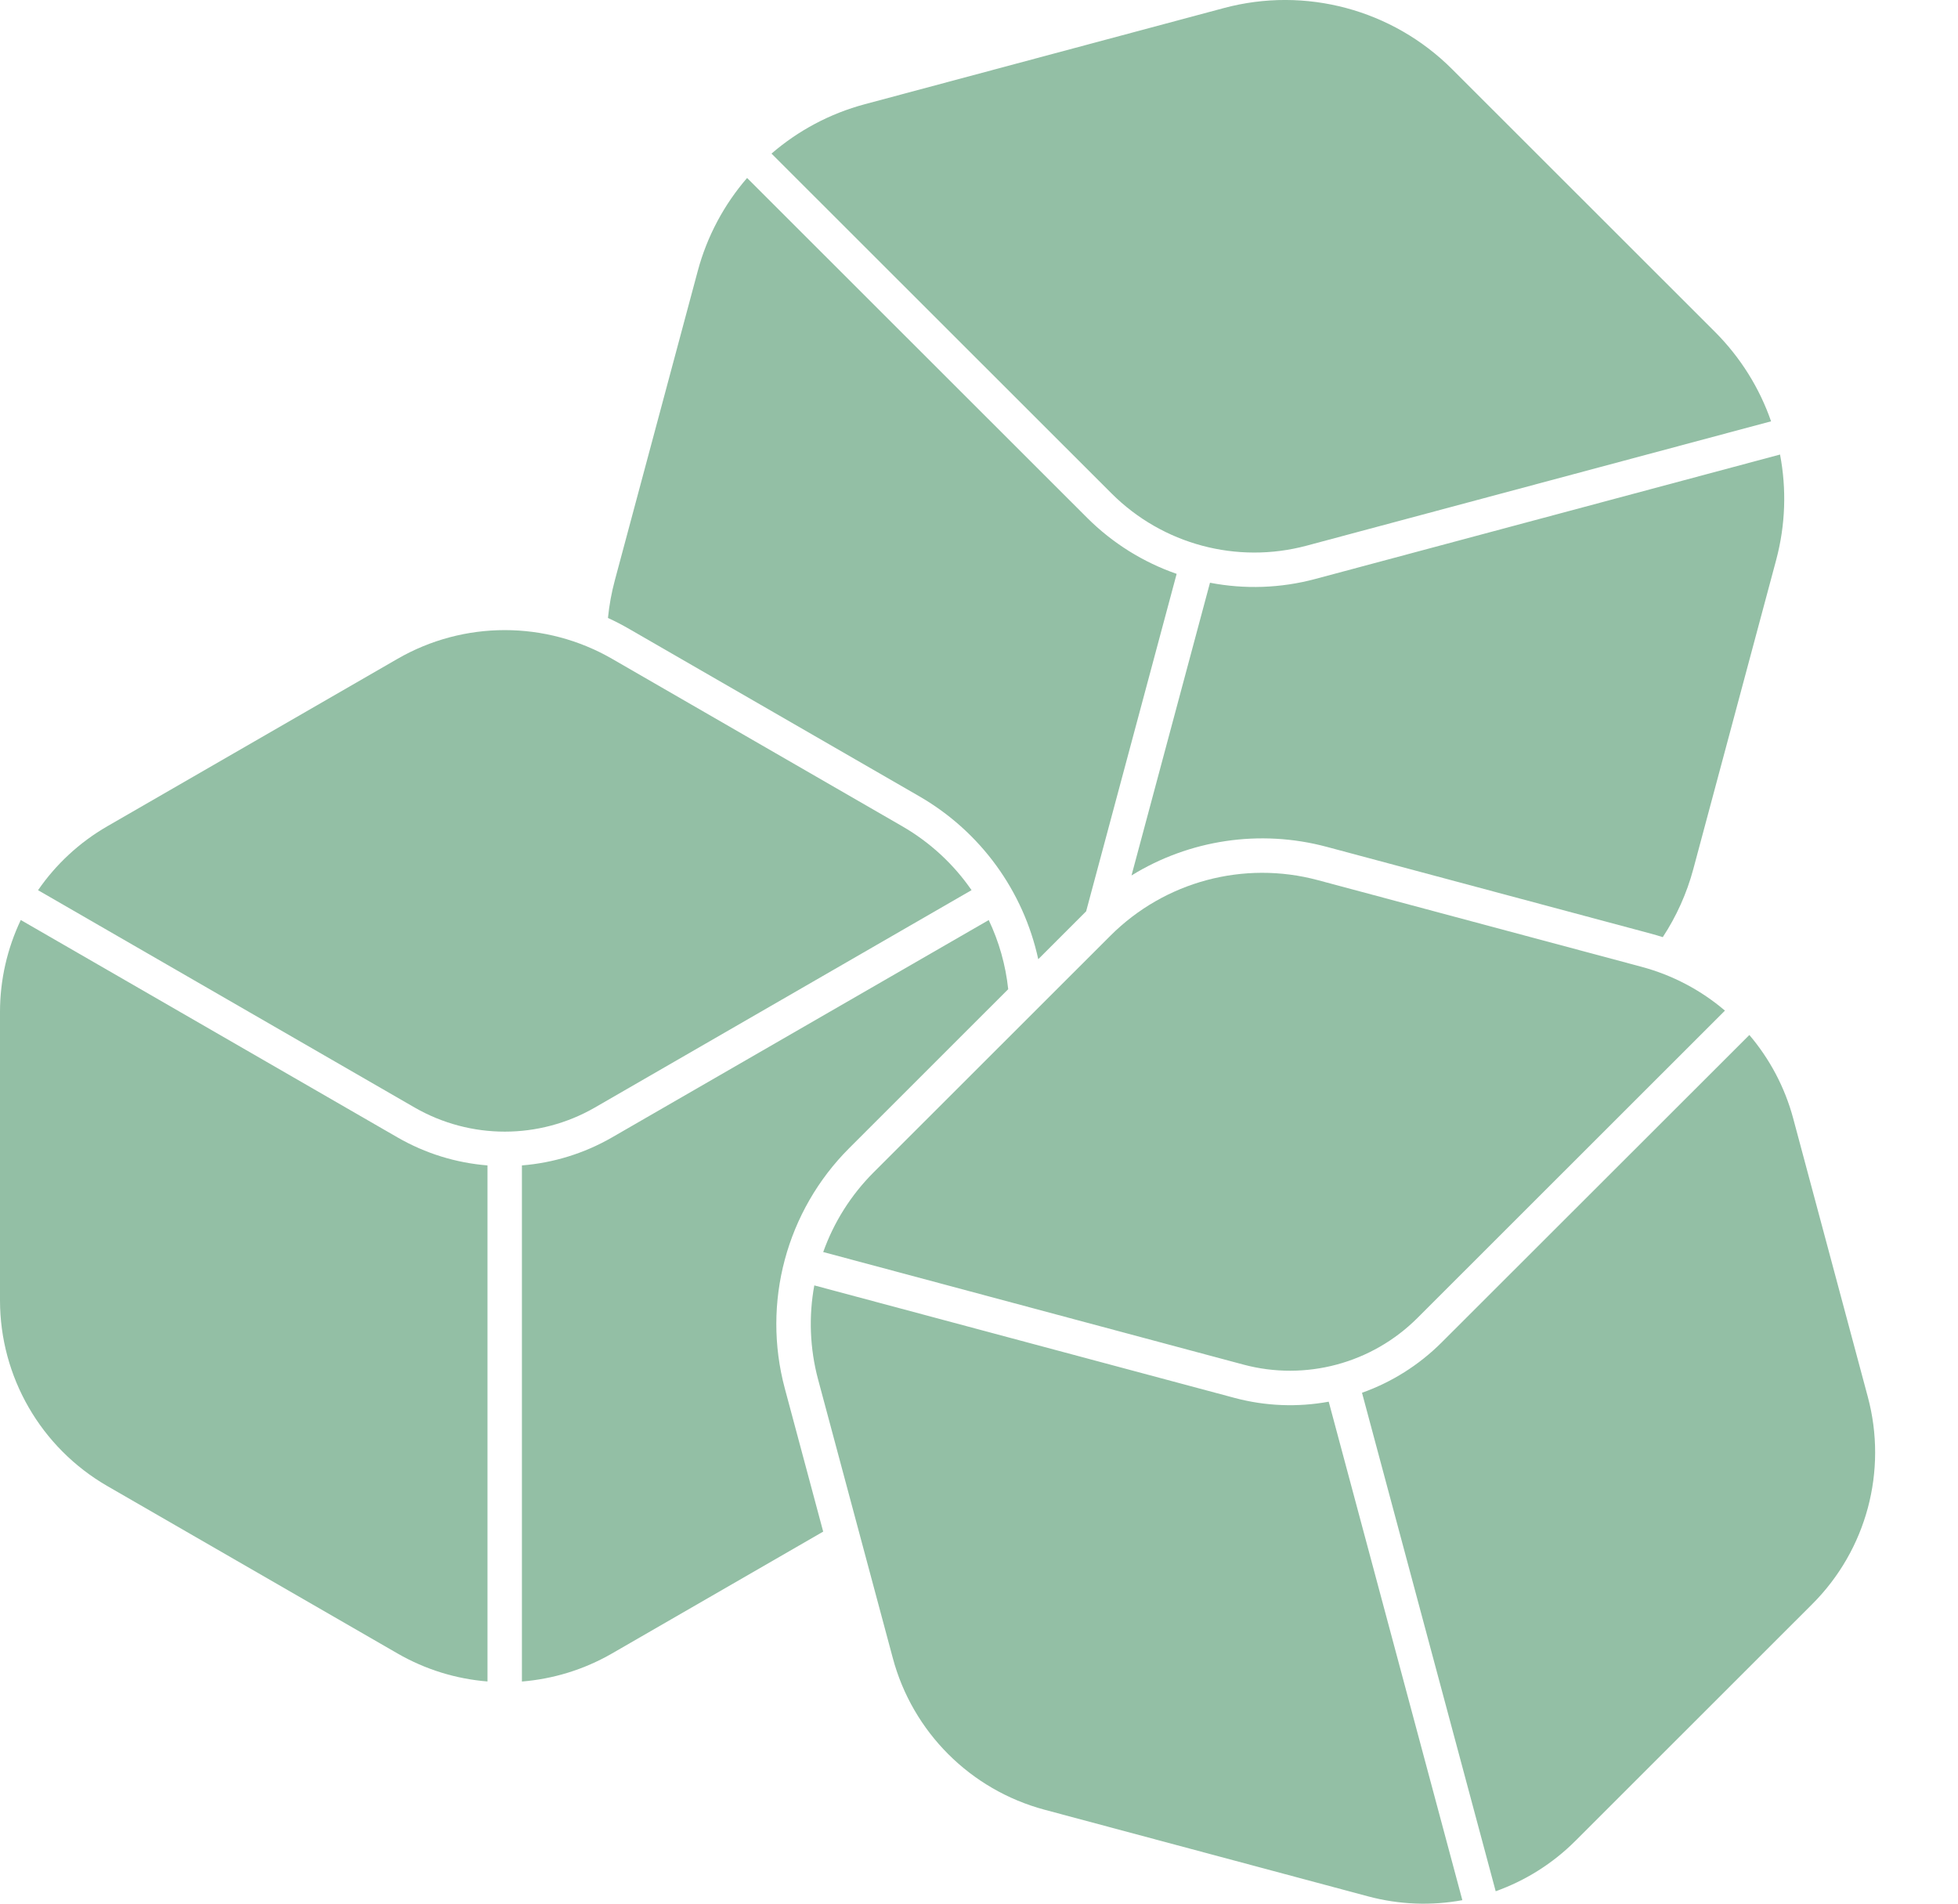
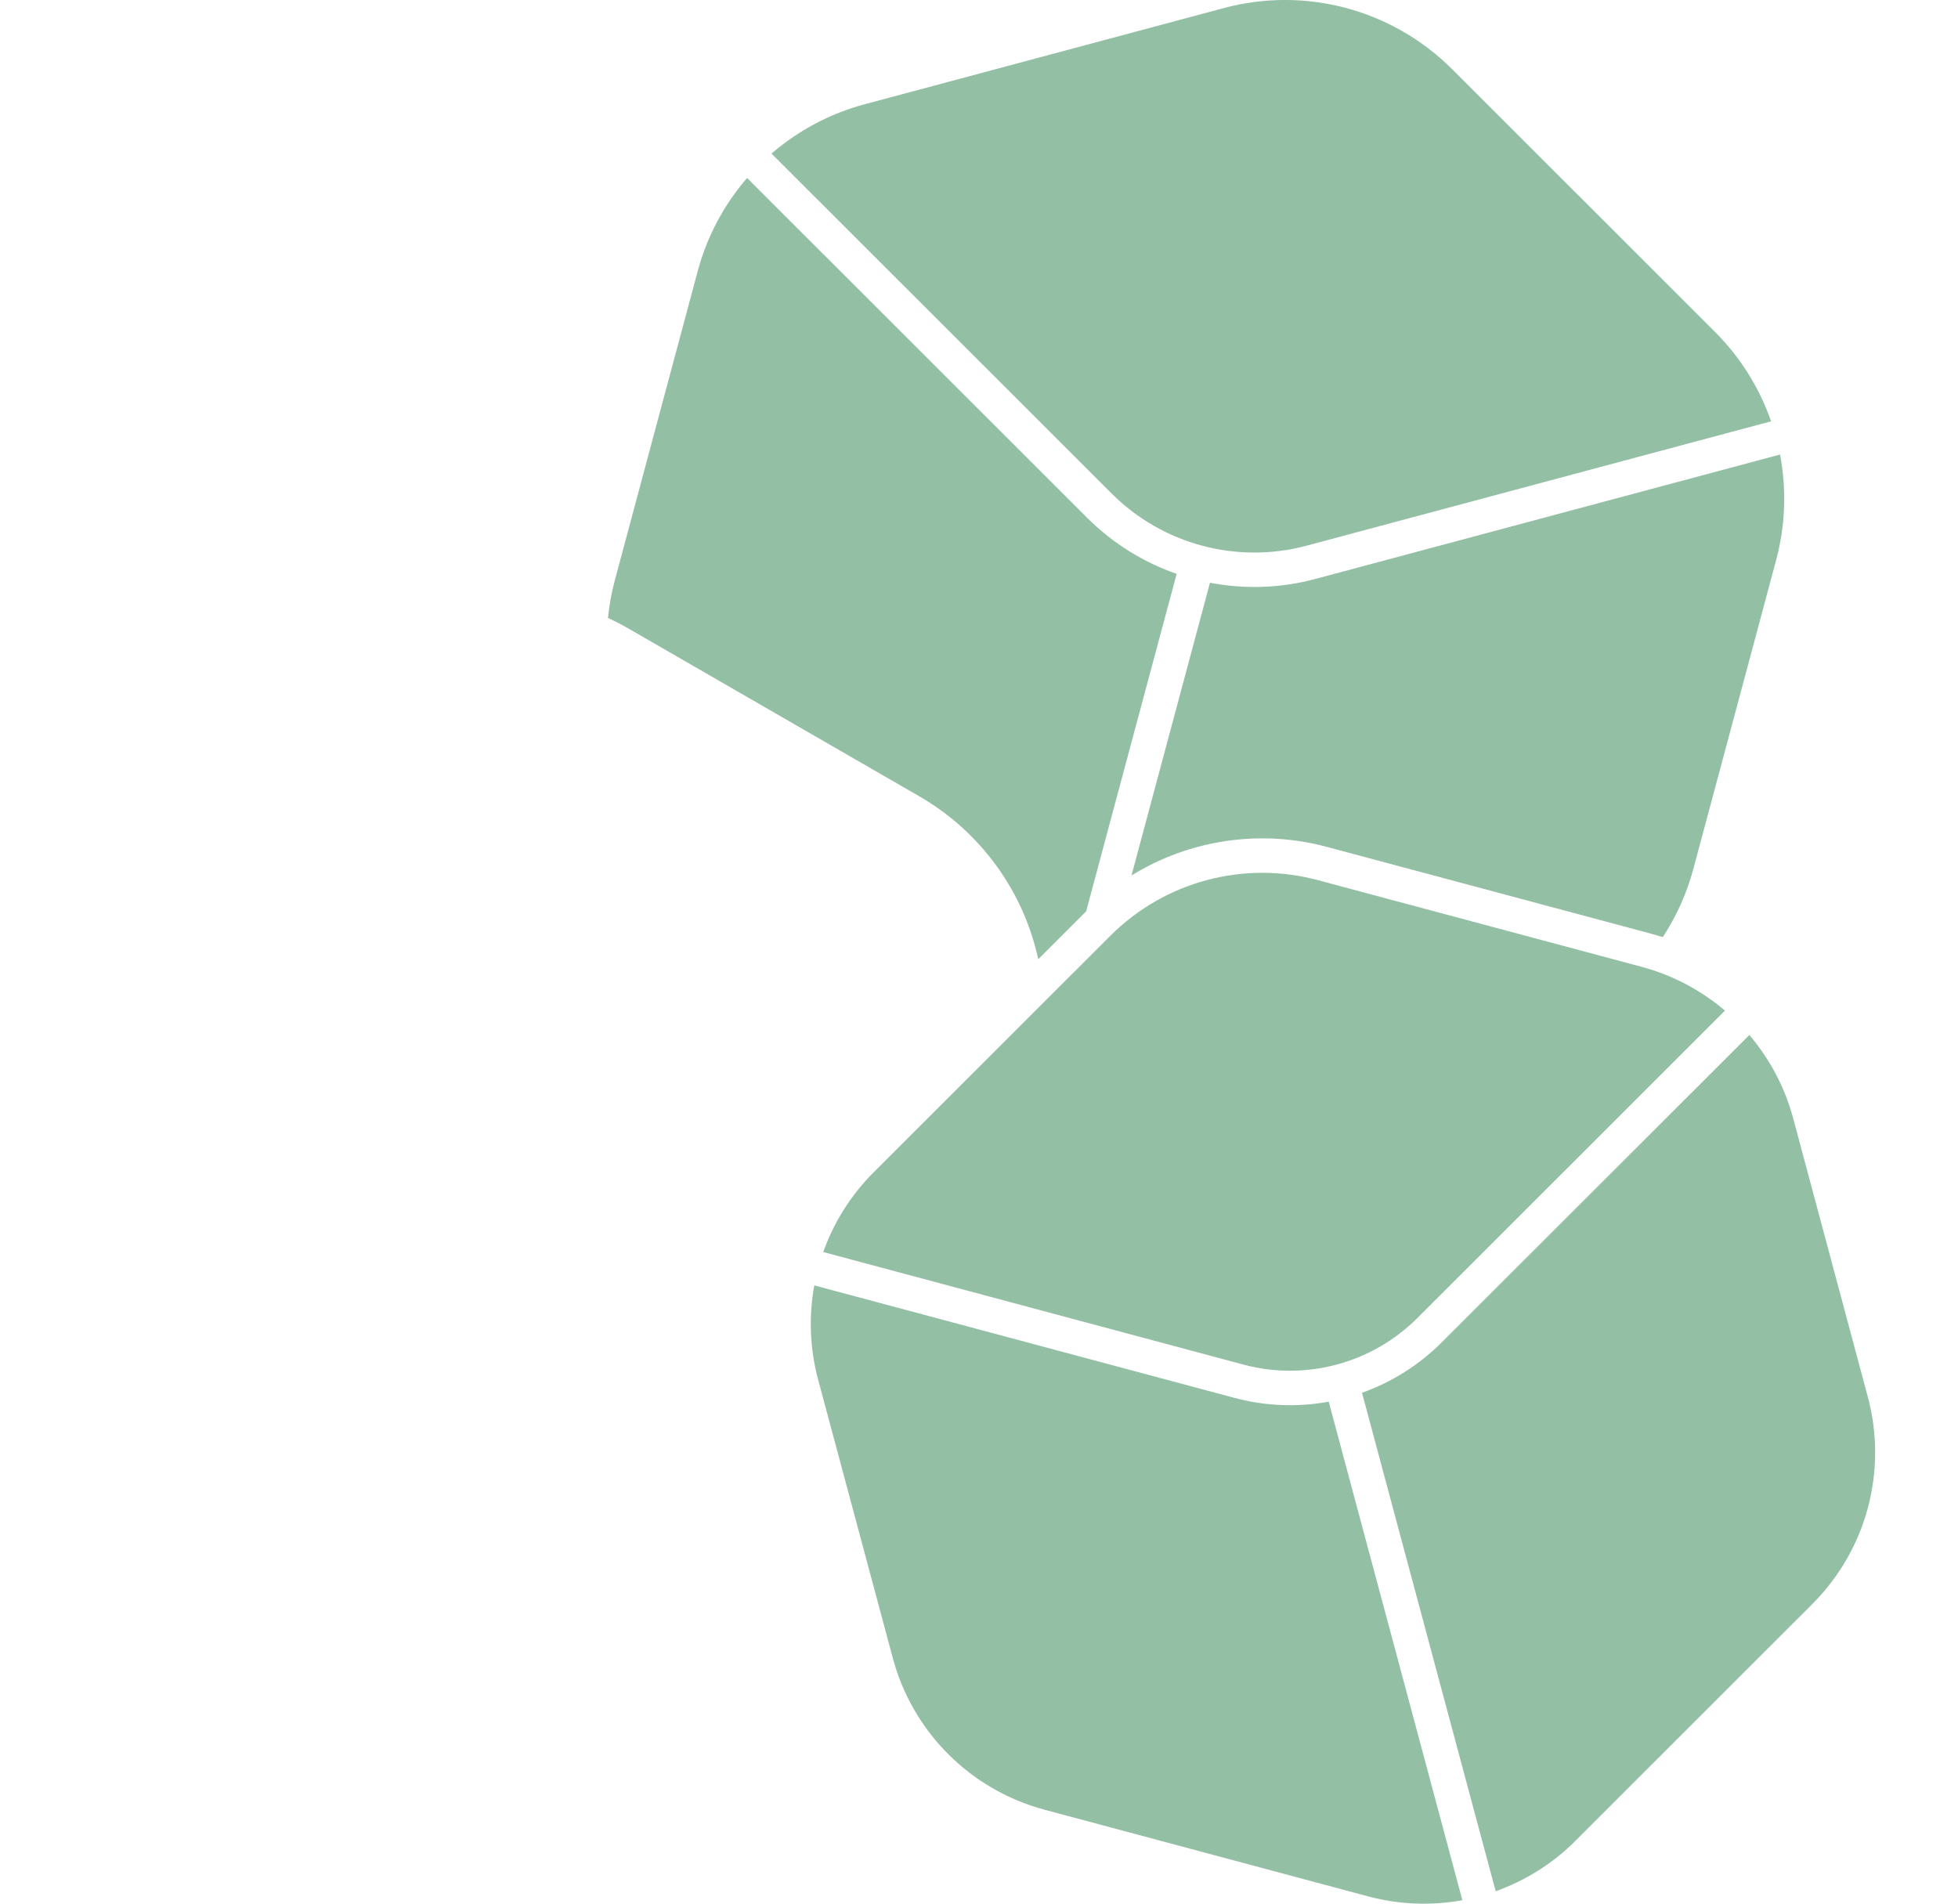
<svg xmlns="http://www.w3.org/2000/svg" width="36" height="35" viewBox="0 0 36 35" fill="none">
  <g clip-path="url(#clip0_217_651)">
    <path fill-rule="evenodd" clip-rule="evenodd" d="M14.972 23.632C14.868 24.198 14.888 24.79 15.042 25.364C15.45 26.887 16.007 28.962 16.415 30.484C16.779 31.846 17.843 32.908 19.205 33.273C20.938 33.736 23.421 34.401 25.154 34.866C25.729 35.02 26.321 35.04 26.887 34.936L24.43 25.771C23.863 25.875 23.272 25.855 22.697 25.701L14.972 23.633L14.972 23.632ZM32.164 19.029L26.508 24.68C26.087 25.101 25.585 25.414 25.042 25.607L27.5 34.772C28.043 34.578 28.545 34.266 28.966 33.845C30.234 32.577 32.053 30.76 33.321 29.492C34.318 28.496 34.707 27.044 34.342 25.683C33.934 24.161 33.377 22.085 32.97 20.563C32.816 19.988 32.536 19.467 32.164 19.029V19.029ZM15.137 23.02L22.862 25.089C24.005 25.395 25.224 25.068 26.061 24.232L31.715 18.581C31.277 18.207 30.755 17.929 30.18 17.775C28.446 17.311 25.963 16.646 24.23 16.182C22.868 15.817 21.416 16.206 20.418 17.202C19.15 18.47 17.332 20.287 16.063 21.554C15.642 21.975 15.329 22.477 15.136 23.019L15.137 23.02Z" fill="#93BFA5" />
-     <path fill-rule="evenodd" clip-rule="evenodd" d="M15.135 28.159L14.43 25.529C14.006 23.949 14.458 22.264 15.615 21.108L18.537 18.187C18.49 17.742 18.367 17.312 18.179 16.916L11.253 20.912C10.737 21.209 10.171 21.381 9.596 21.427V30.916C10.171 30.869 10.736 30.698 11.253 30.4L15.135 28.16V28.159ZM0.382 16.915C0.135 17.435 0 18.011 0 18.606V23.907C0 25.315 0.752 26.617 1.973 27.322C3.527 28.218 5.753 29.503 7.307 30.399C7.823 30.697 8.389 30.869 8.963 30.915V21.427C8.389 21.381 7.823 21.209 7.307 20.911L0.382 16.915ZM0.698 16.366L7.624 20.363C8.137 20.658 8.709 20.806 9.281 20.806C9.853 20.806 10.425 20.658 10.937 20.363L17.863 16.366C17.536 15.892 17.104 15.489 16.588 15.191C15.034 14.294 12.808 13.01 11.254 12.113C10.033 11.409 8.529 11.409 7.309 12.113C5.754 13.01 3.529 14.294 1.974 15.191C1.459 15.488 1.027 15.892 0.7 16.366H0.698Z" fill="#93BFA5" />
    <path fill-rule="evenodd" clip-rule="evenodd" d="M19.09 17.635L19.97 16.755L21.634 10.551C21.024 10.339 20.46 9.991 19.989 9.521L13.736 3.272C13.315 3.759 13 4.342 12.828 4.986C12.375 6.674 11.757 8.978 11.305 10.667C11.243 10.897 11.201 11.13 11.178 11.362C11.311 11.422 11.441 11.49 11.569 11.564C13.123 12.46 15.349 13.745 16.903 14.641C18.034 15.294 18.818 16.388 19.089 17.634L19.09 17.635ZM20.804 16.096C21.864 15.442 23.162 15.24 24.394 15.57C26.128 16.034 28.611 16.699 30.344 17.163C30.421 17.184 30.497 17.206 30.572 17.23C30.821 16.851 31.013 16.428 31.134 15.976C31.587 14.288 32.204 11.984 32.657 10.295C32.829 9.651 32.849 8.989 32.728 8.357L24.186 10.644C23.542 10.817 22.88 10.836 22.247 10.714L20.804 16.096ZM14.185 2.824L20.438 9.073C21.376 10.01 22.742 10.375 24.022 10.033L32.563 7.746C32.352 7.137 32.003 6.574 31.532 6.102C30.124 4.695 28.107 2.679 26.699 1.272C25.602 0.175 24.002 -0.254 22.503 0.148C20.579 0.664 17.823 1.401 15.901 1.916C15.256 2.088 14.673 2.403 14.185 2.824Z" fill="#93BFA5" />
  </g>
  <defs>
    <clipPath id="clip0_217_651">
      <rect width="36" height="35" fill="white" />
    </clipPath>
  </defs>
</svg>